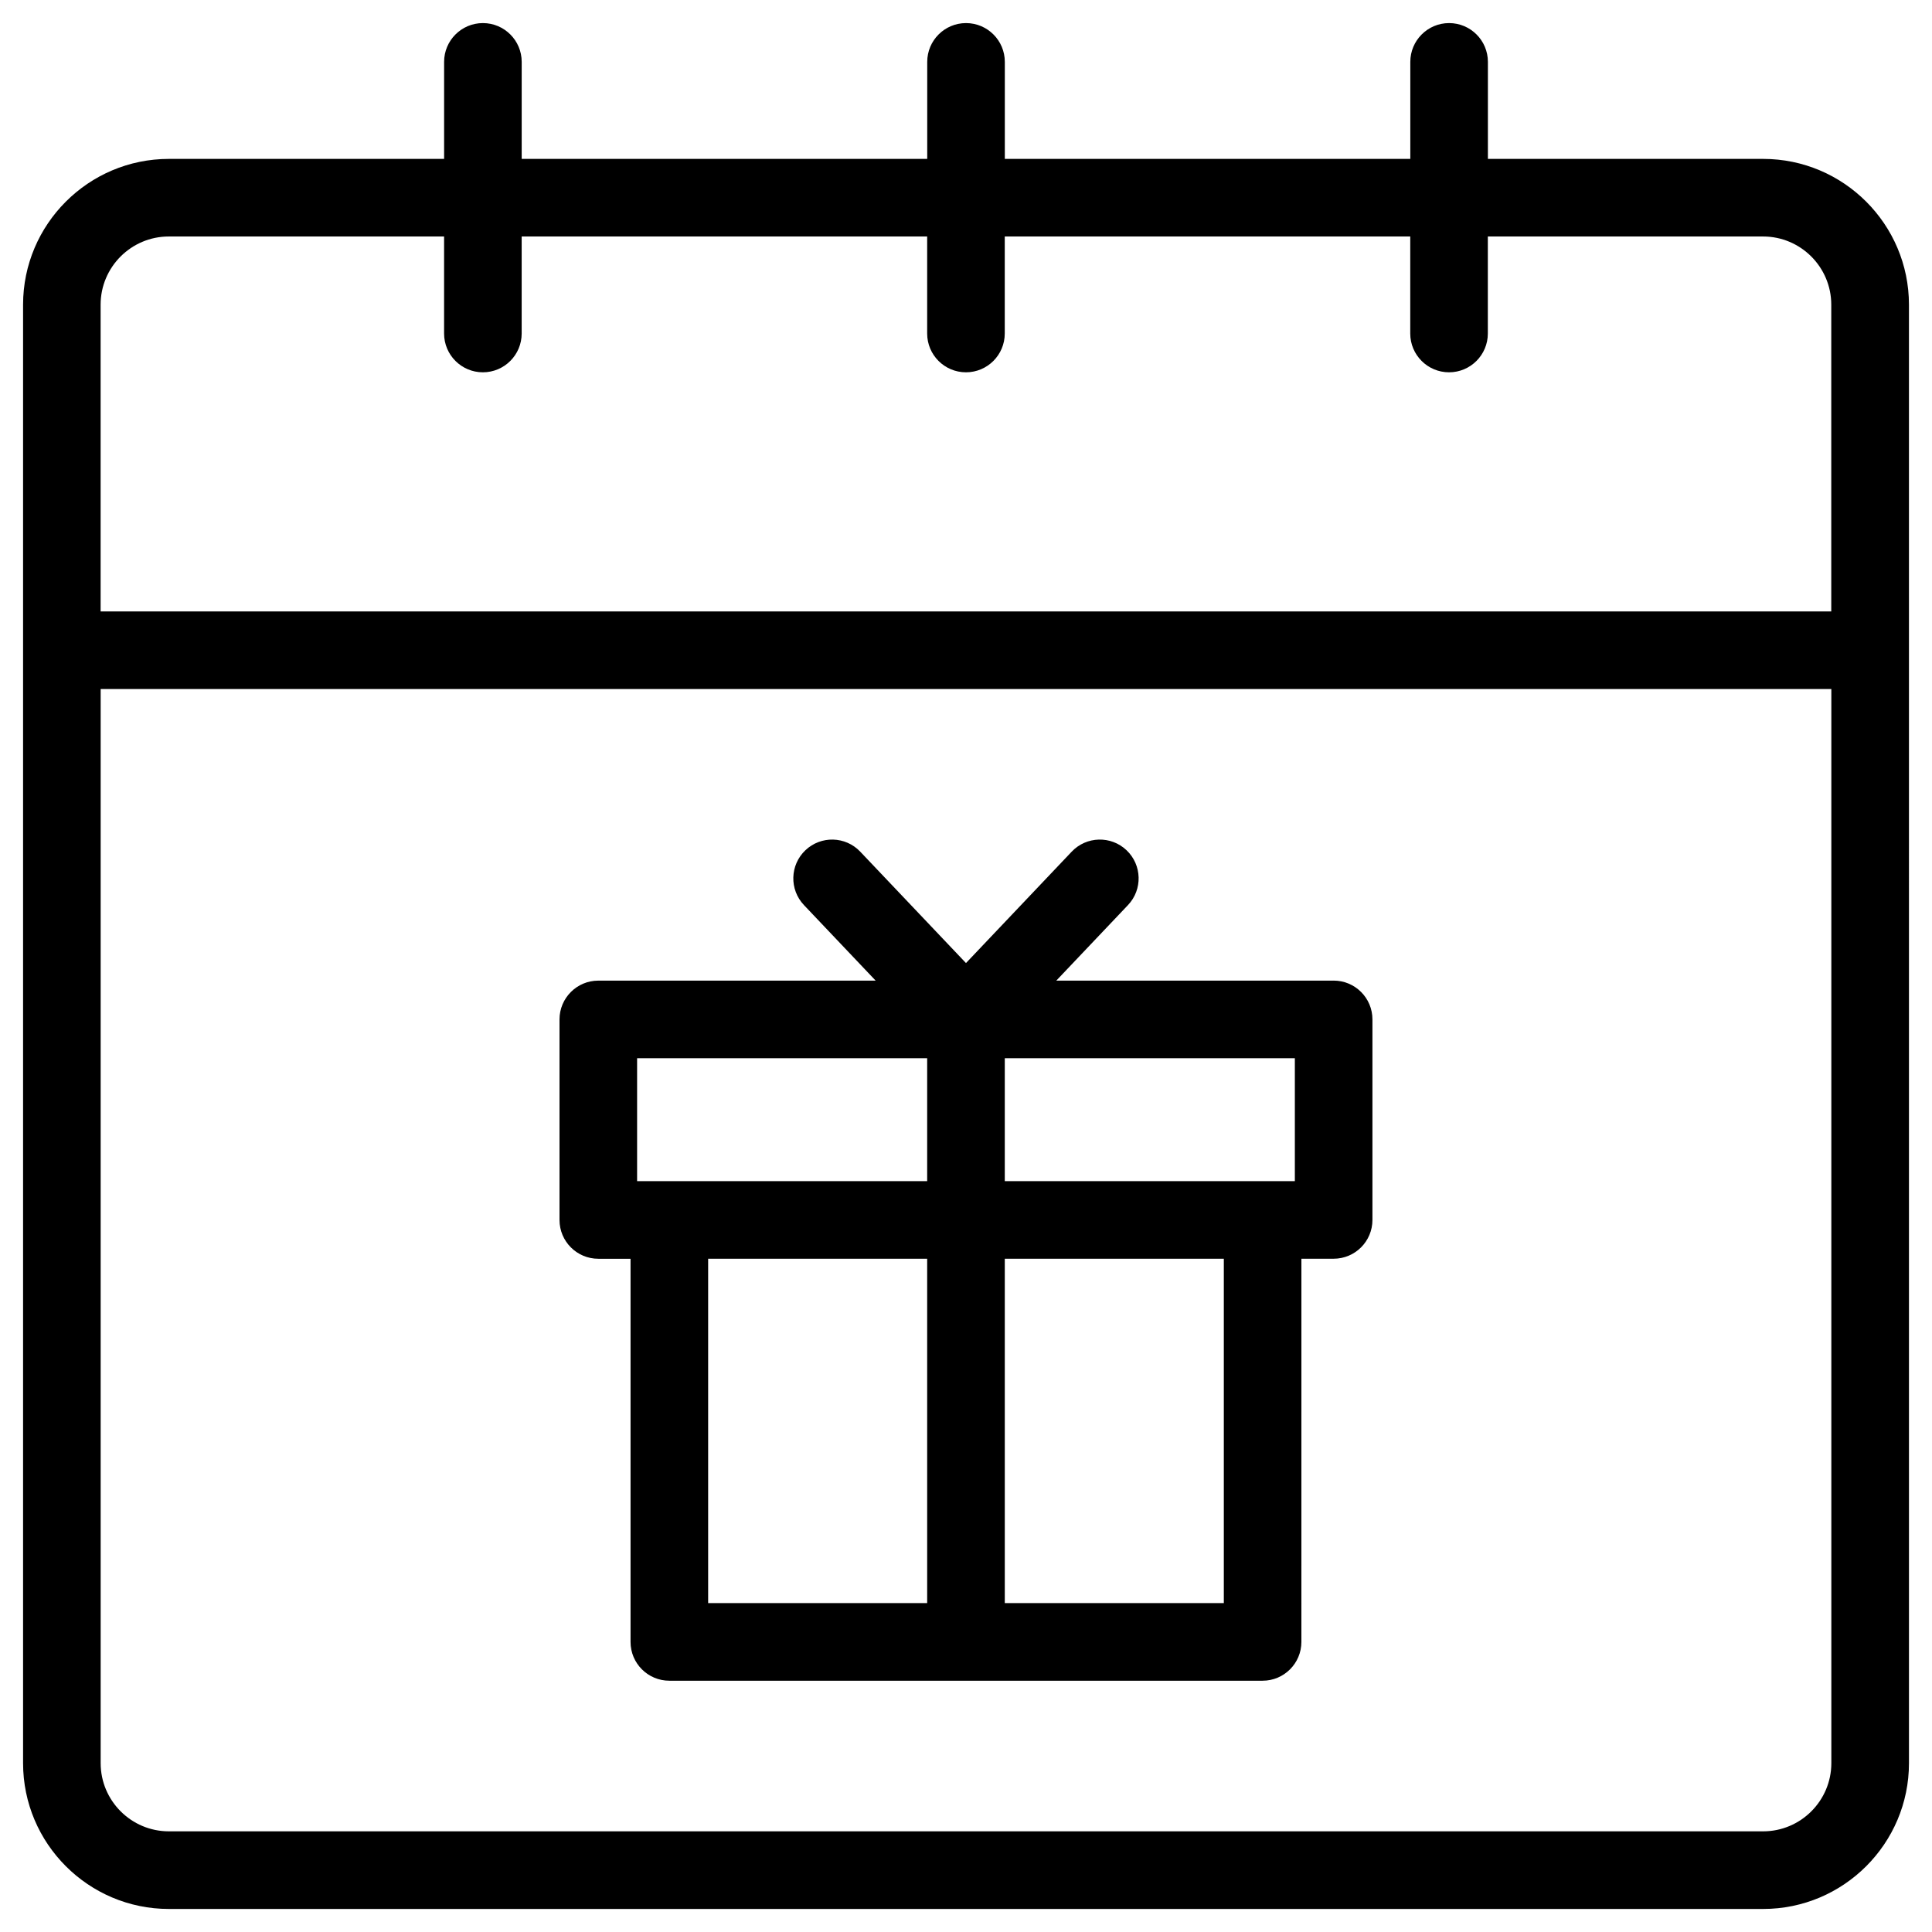
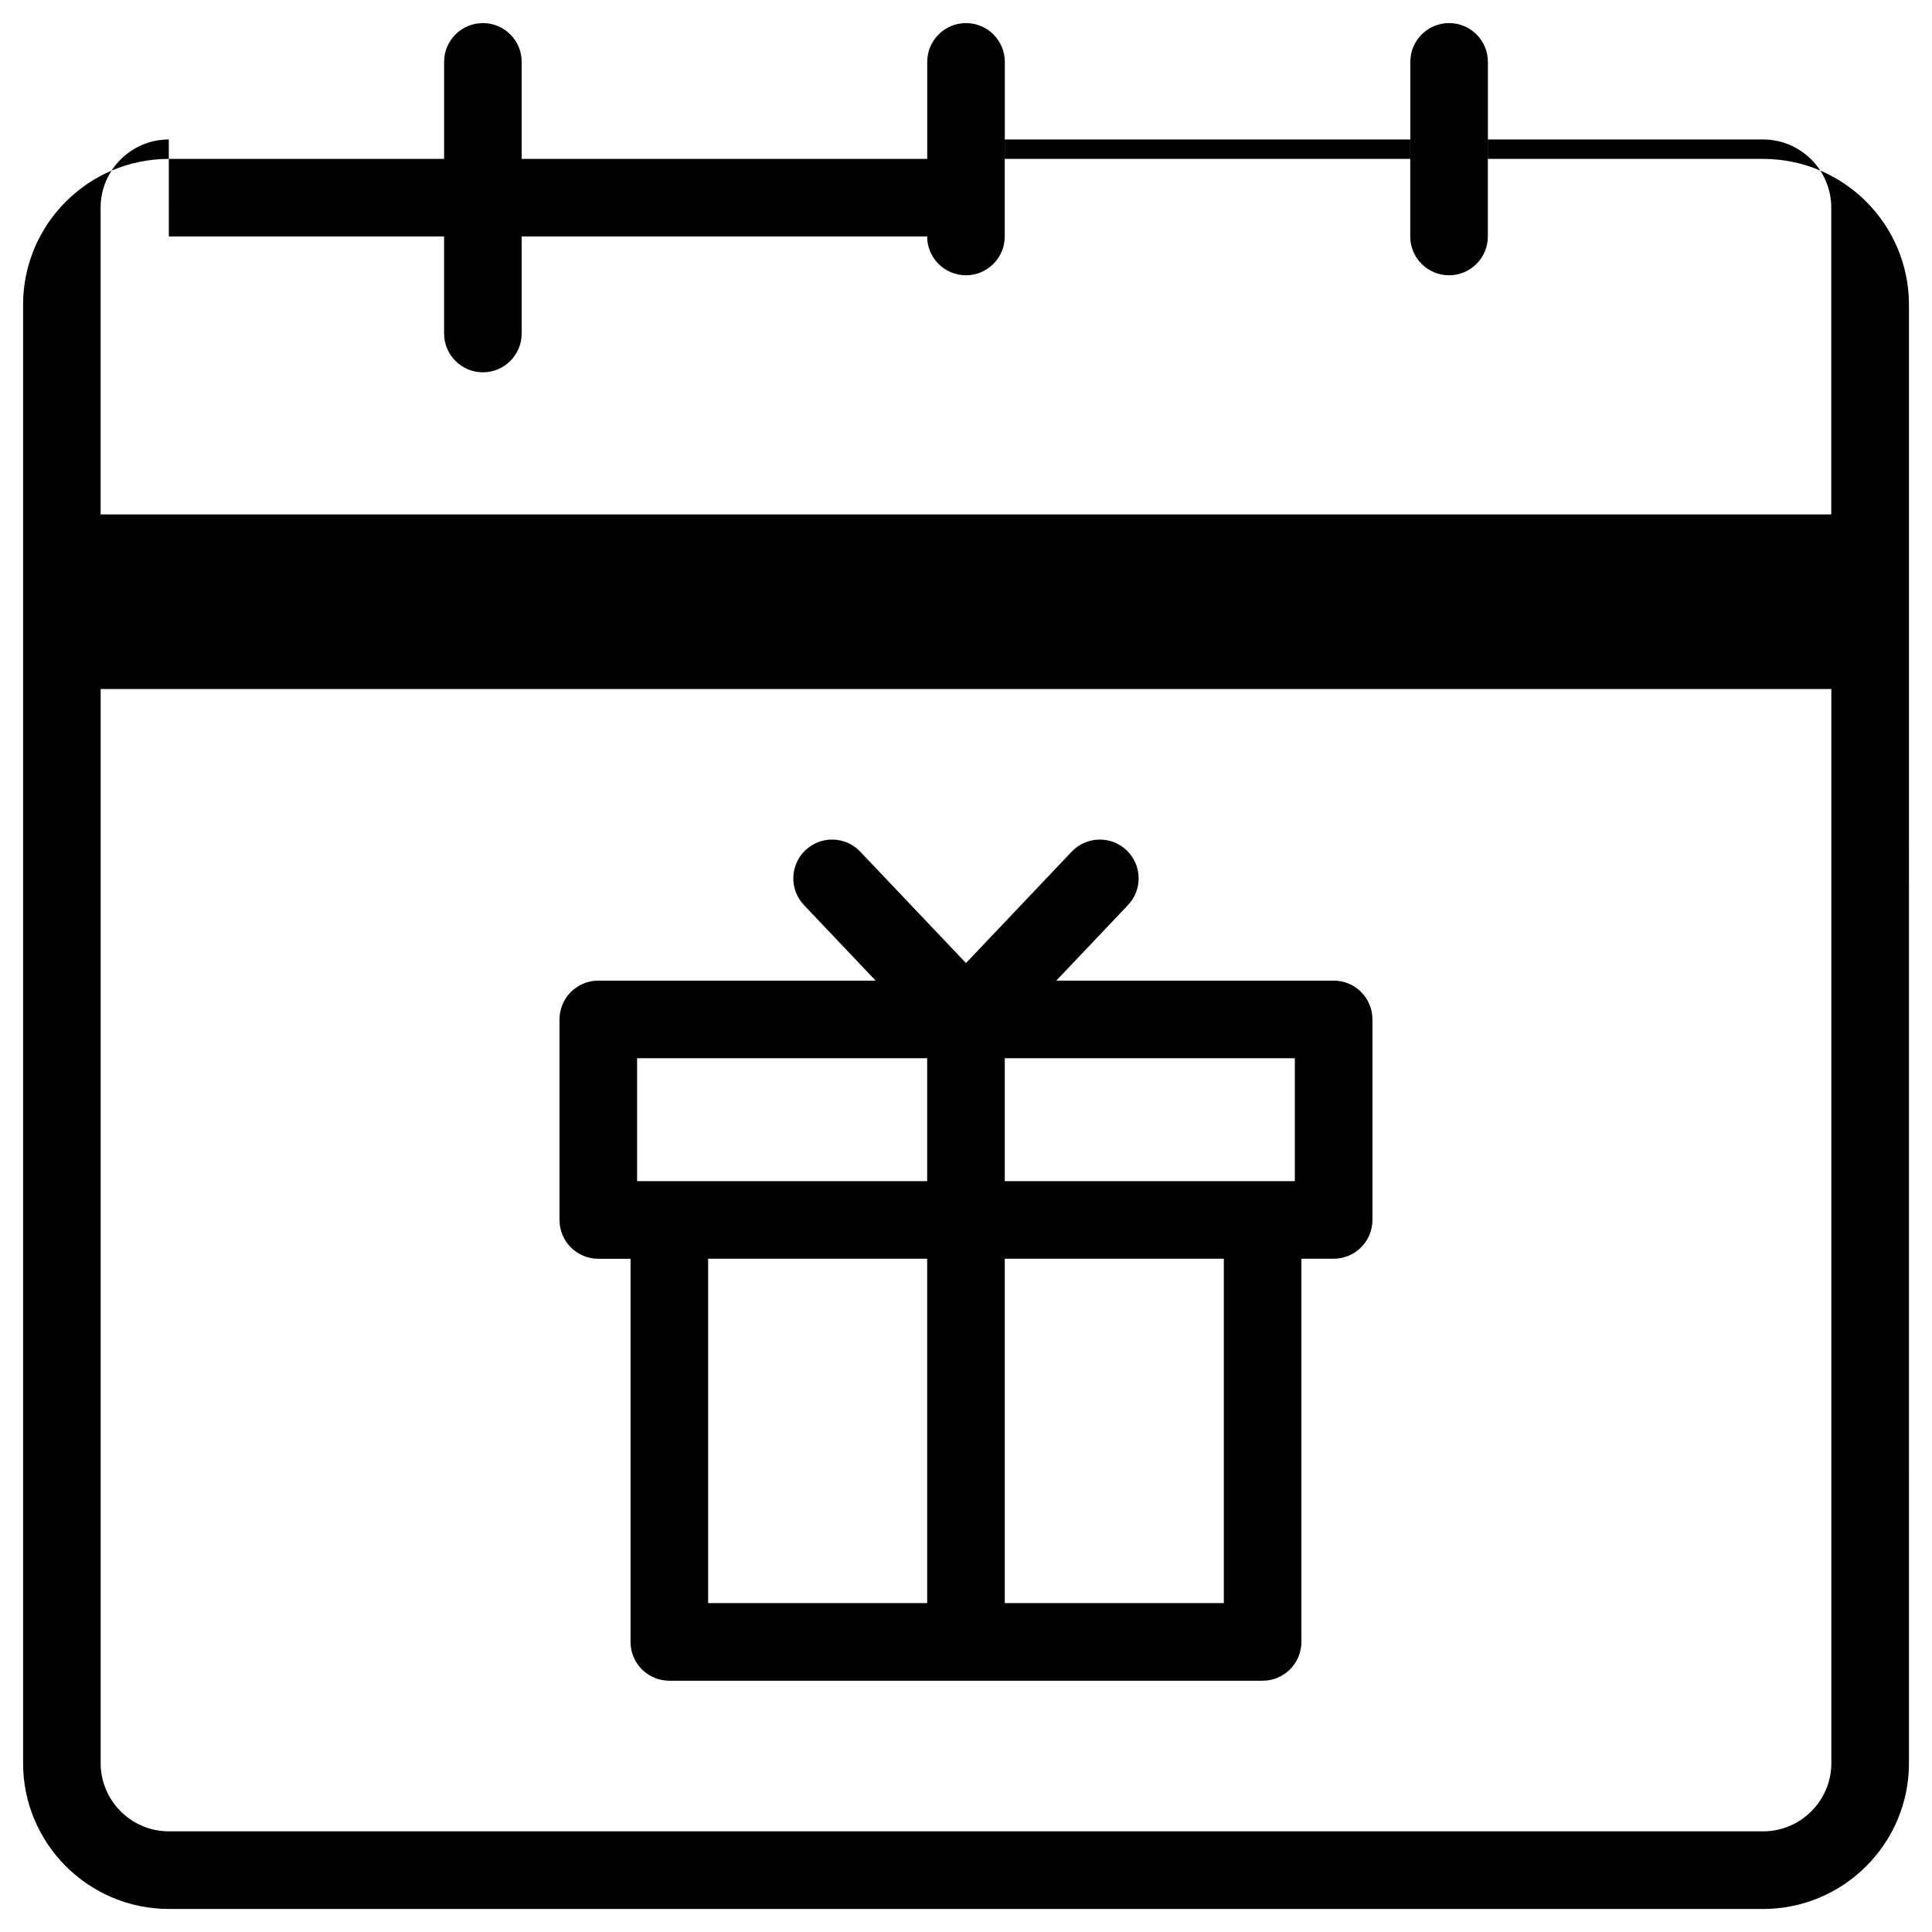
<svg xmlns="http://www.w3.org/2000/svg" fill="#000000" width="800px" height="800px" version="1.1" viewBox="144 144 512 512">
-   <path d="m611.25 186.11h-72.941v-25.711c0-5.676-4.606-10.281-10.281-10.281-5.676 0-10.281 4.606-10.281 10.281v25.711h-107.46v-25.711c0-5.676-4.606-10.281-10.281-10.281s-10.281 4.606-10.281 10.281v25.711h-107.47v-25.711c0-5.676-4.606-10.281-10.281-10.281s-10.281 4.606-10.281 10.281v25.711h-72.938c-21.309 0-38.641 17.328-38.641 38.633v386.51c0 21.305 17.328 38.641 38.641 38.641h422.5c21.309 0 38.641-17.336 38.641-38.641l-0.004-386.51c-0.004-21.301-17.332-38.633-38.637-38.633zm-422.5 20.562h72.938v25.711c0 5.676 4.606 10.281 10.281 10.281s10.281-4.606 10.281-10.281v-25.711h107.46v25.711c0 5.676 4.606 10.281 10.281 10.281 5.676 0 10.281-4.606 10.281-10.281v-25.711h107.46v25.711c0 5.676 4.606 10.281 10.281 10.281 5.676 0 10.281-4.606 10.281-10.281v-25.711h72.938c9.965 0 18.074 8.105 18.074 18.07v81.293h-458.64v-81.293c0-9.961 8.105-18.07 18.07-18.07zm422.5 422.65h-422.5c-9.965 0-18.074-8.105-18.074-18.074v-284.65h458.65v284.65c-0.004 9.965-8.113 18.074-18.074 18.074zm-113.82-225.45h-73.5l18.992-20.012c3.914-4.117 3.742-10.625-0.375-14.539-4.113-3.906-10.621-3.742-14.535 0.379l-28.016 29.52-28.02-29.516c-3.914-4.129-10.422-4.289-14.535-0.379-4.117 3.914-4.289 10.414-0.375 14.539l18.992 20.012h-73.5c-5.676 0-10.281 4.606-10.281 10.281v53.148c0 5.676 4.606 10.281 10.281 10.281h8.543v101.54c0 5.676 4.606 10.281 10.281 10.281h157.22c5.676 0 10.281-4.606 10.281-10.281l0.004-101.55h8.543c5.676 0 10.281-4.606 10.281-10.281v-53.145c0-5.676-4.602-10.281-10.281-10.281zm-10.281 53.145h-76.871v-32.582h76.871zm-174.31-32.582h76.871v32.582h-76.871zm18.828 53.145h58.043v91.262h-58.043zm136.66 91.262h-58.047v-91.262h58.047z" />
+   <path d="m611.25 186.11h-72.941v-25.711c0-5.676-4.606-10.281-10.281-10.281-5.676 0-10.281 4.606-10.281 10.281v25.711h-107.46v-25.711c0-5.676-4.606-10.281-10.281-10.281s-10.281 4.606-10.281 10.281v25.711h-107.47v-25.711c0-5.676-4.606-10.281-10.281-10.281s-10.281 4.606-10.281 10.281v25.711h-72.938c-21.309 0-38.641 17.328-38.641 38.633v386.51c0 21.305 17.328 38.641 38.641 38.641h422.5c21.309 0 38.641-17.336 38.641-38.641l-0.004-386.51c-0.004-21.301-17.332-38.633-38.637-38.633zm-422.5 20.562h72.938v25.711c0 5.676 4.606 10.281 10.281 10.281s10.281-4.606 10.281-10.281v-25.711h107.46c0 5.676 4.606 10.281 10.281 10.281 5.676 0 10.281-4.606 10.281-10.281v-25.711h107.46v25.711c0 5.676 4.606 10.281 10.281 10.281 5.676 0 10.281-4.606 10.281-10.281v-25.711h72.938c9.965 0 18.074 8.105 18.074 18.07v81.293h-458.64v-81.293c0-9.961 8.105-18.07 18.07-18.07zm422.5 422.65h-422.5c-9.965 0-18.074-8.105-18.074-18.074v-284.65h458.65v284.65c-0.004 9.965-8.113 18.074-18.074 18.074zm-113.82-225.45h-73.5l18.992-20.012c3.914-4.117 3.742-10.625-0.375-14.539-4.113-3.906-10.621-3.742-14.535 0.379l-28.016 29.52-28.02-29.516c-3.914-4.129-10.422-4.289-14.535-0.379-4.117 3.914-4.289 10.414-0.375 14.539l18.992 20.012h-73.5c-5.676 0-10.281 4.606-10.281 10.281v53.148c0 5.676 4.606 10.281 10.281 10.281h8.543v101.54c0 5.676 4.606 10.281 10.281 10.281h157.22c5.676 0 10.281-4.606 10.281-10.281l0.004-101.55h8.543c5.676 0 10.281-4.606 10.281-10.281v-53.145c0-5.676-4.602-10.281-10.281-10.281zm-10.281 53.145h-76.871v-32.582h76.871zm-174.31-32.582h76.871v32.582h-76.871zm18.828 53.145h58.043v91.262h-58.043zm136.66 91.262h-58.047v-91.262h58.047z" />
</svg>